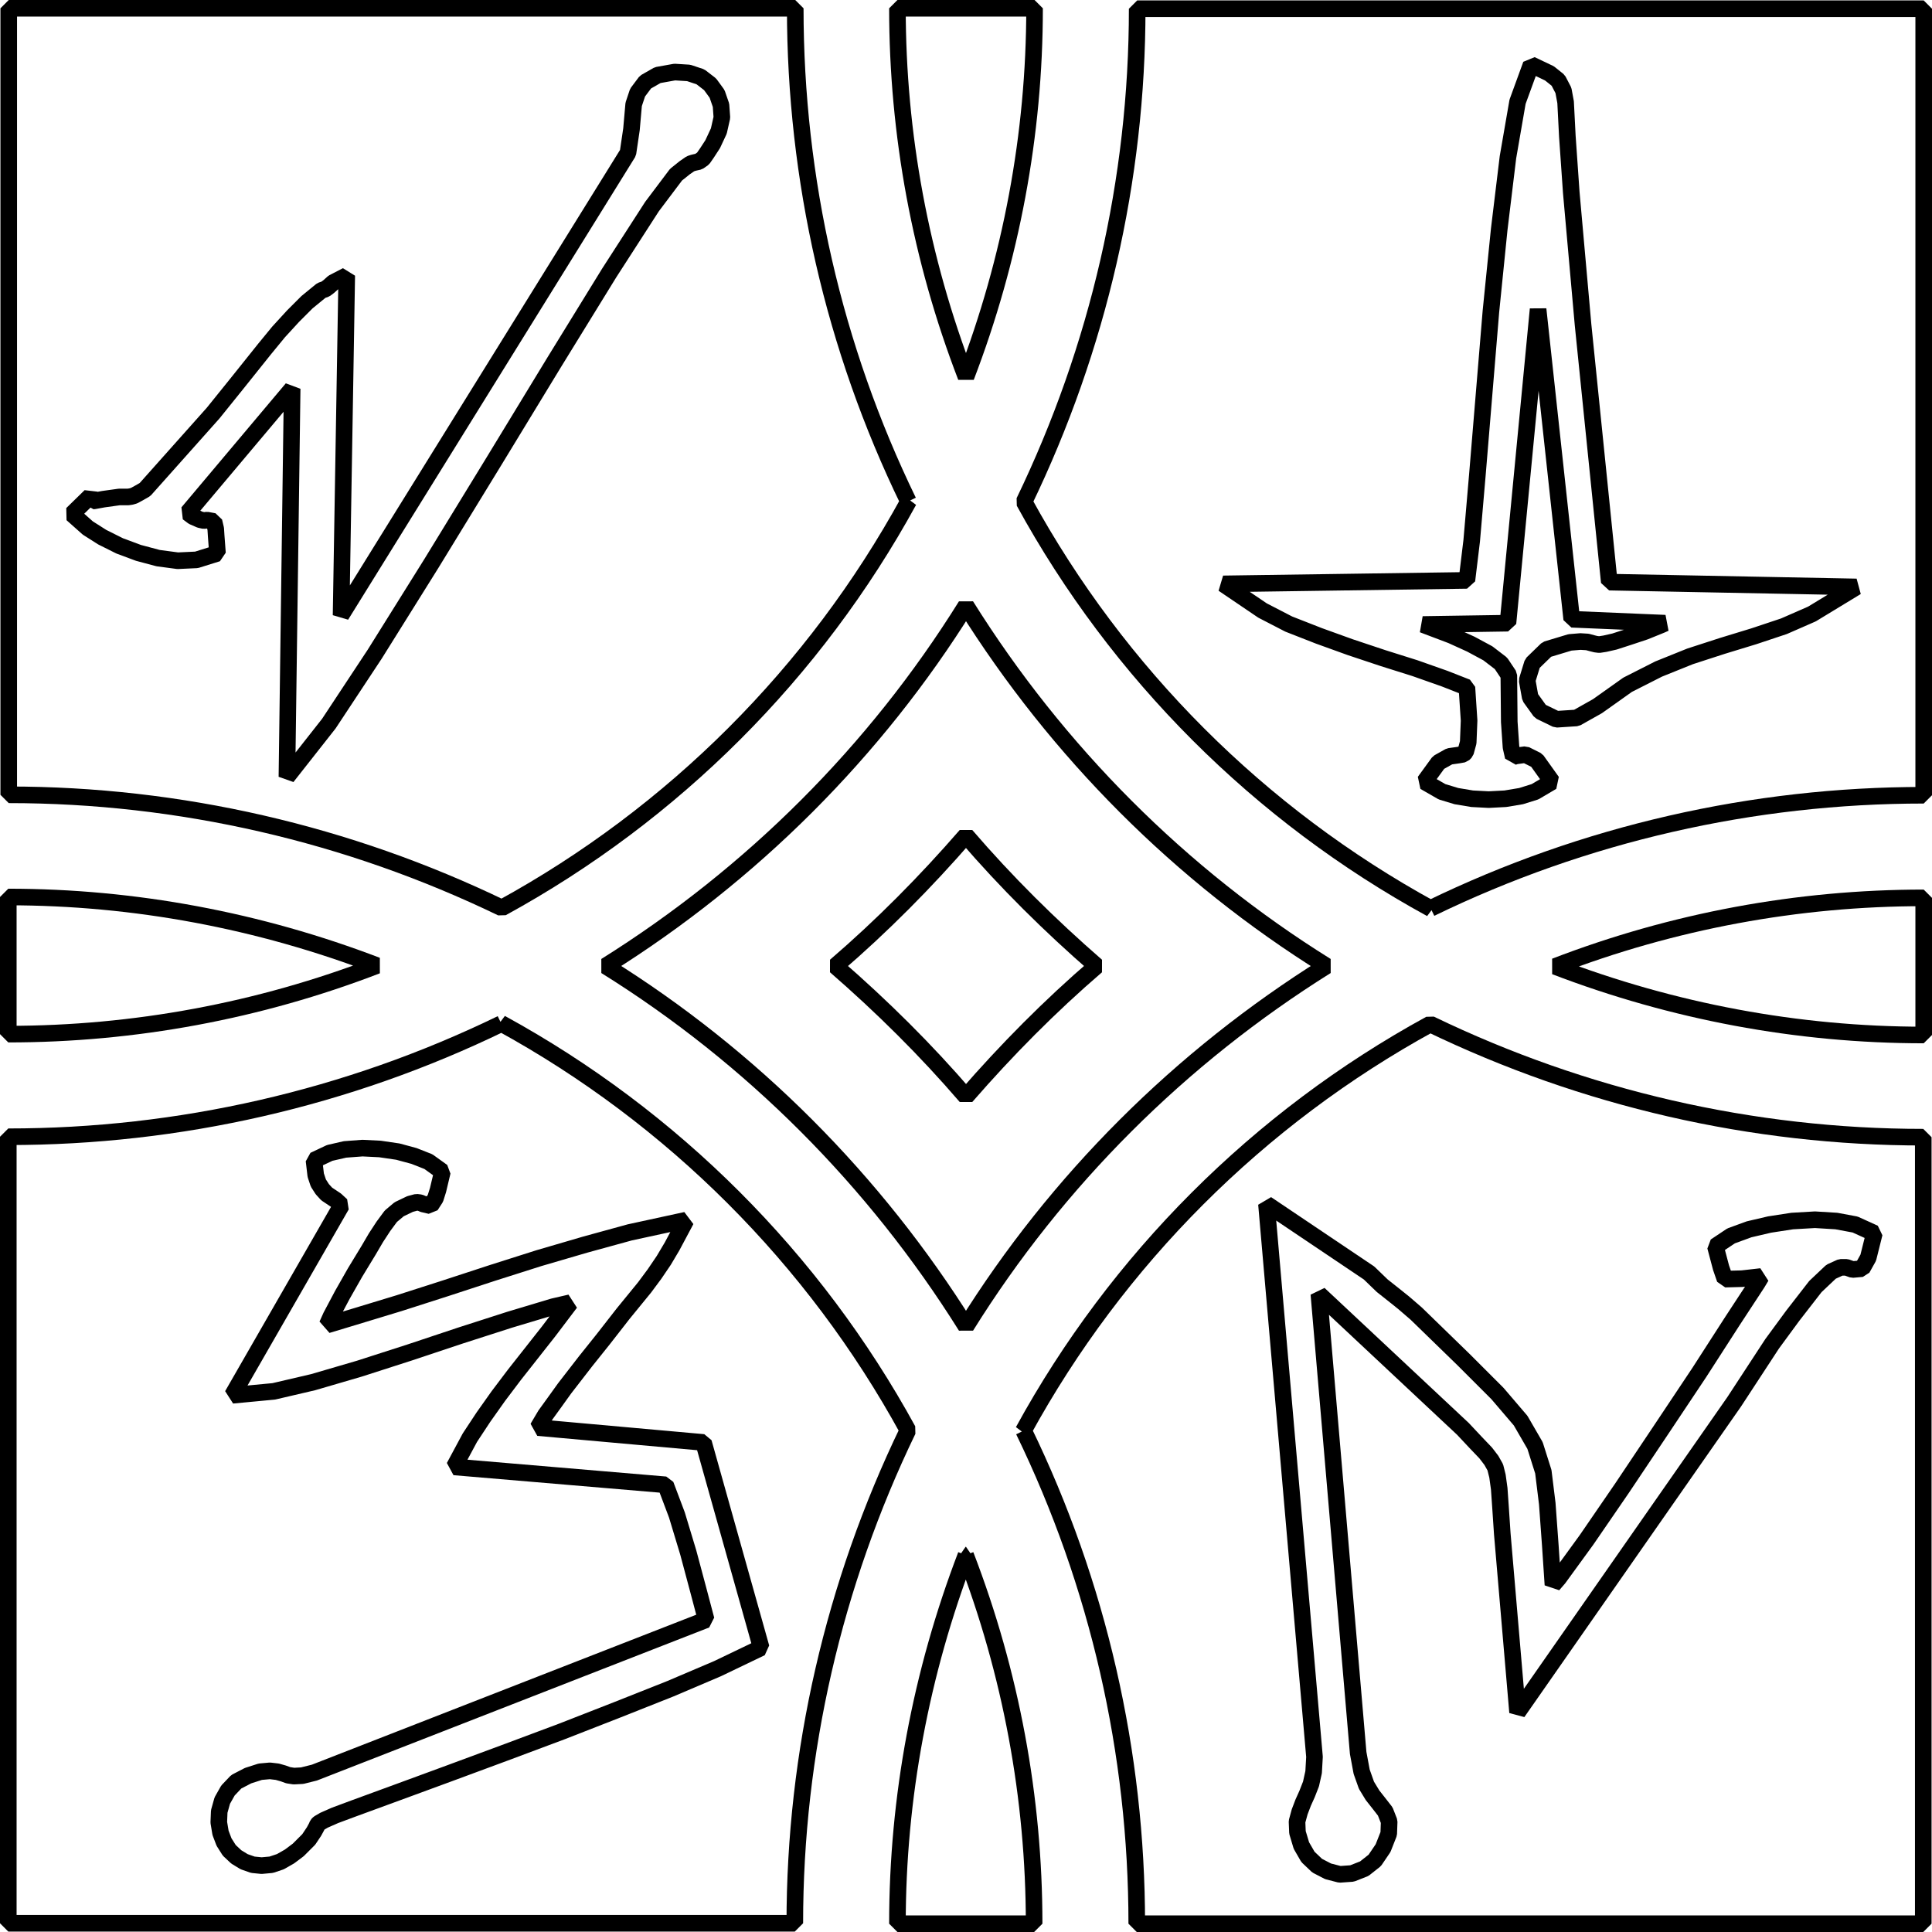
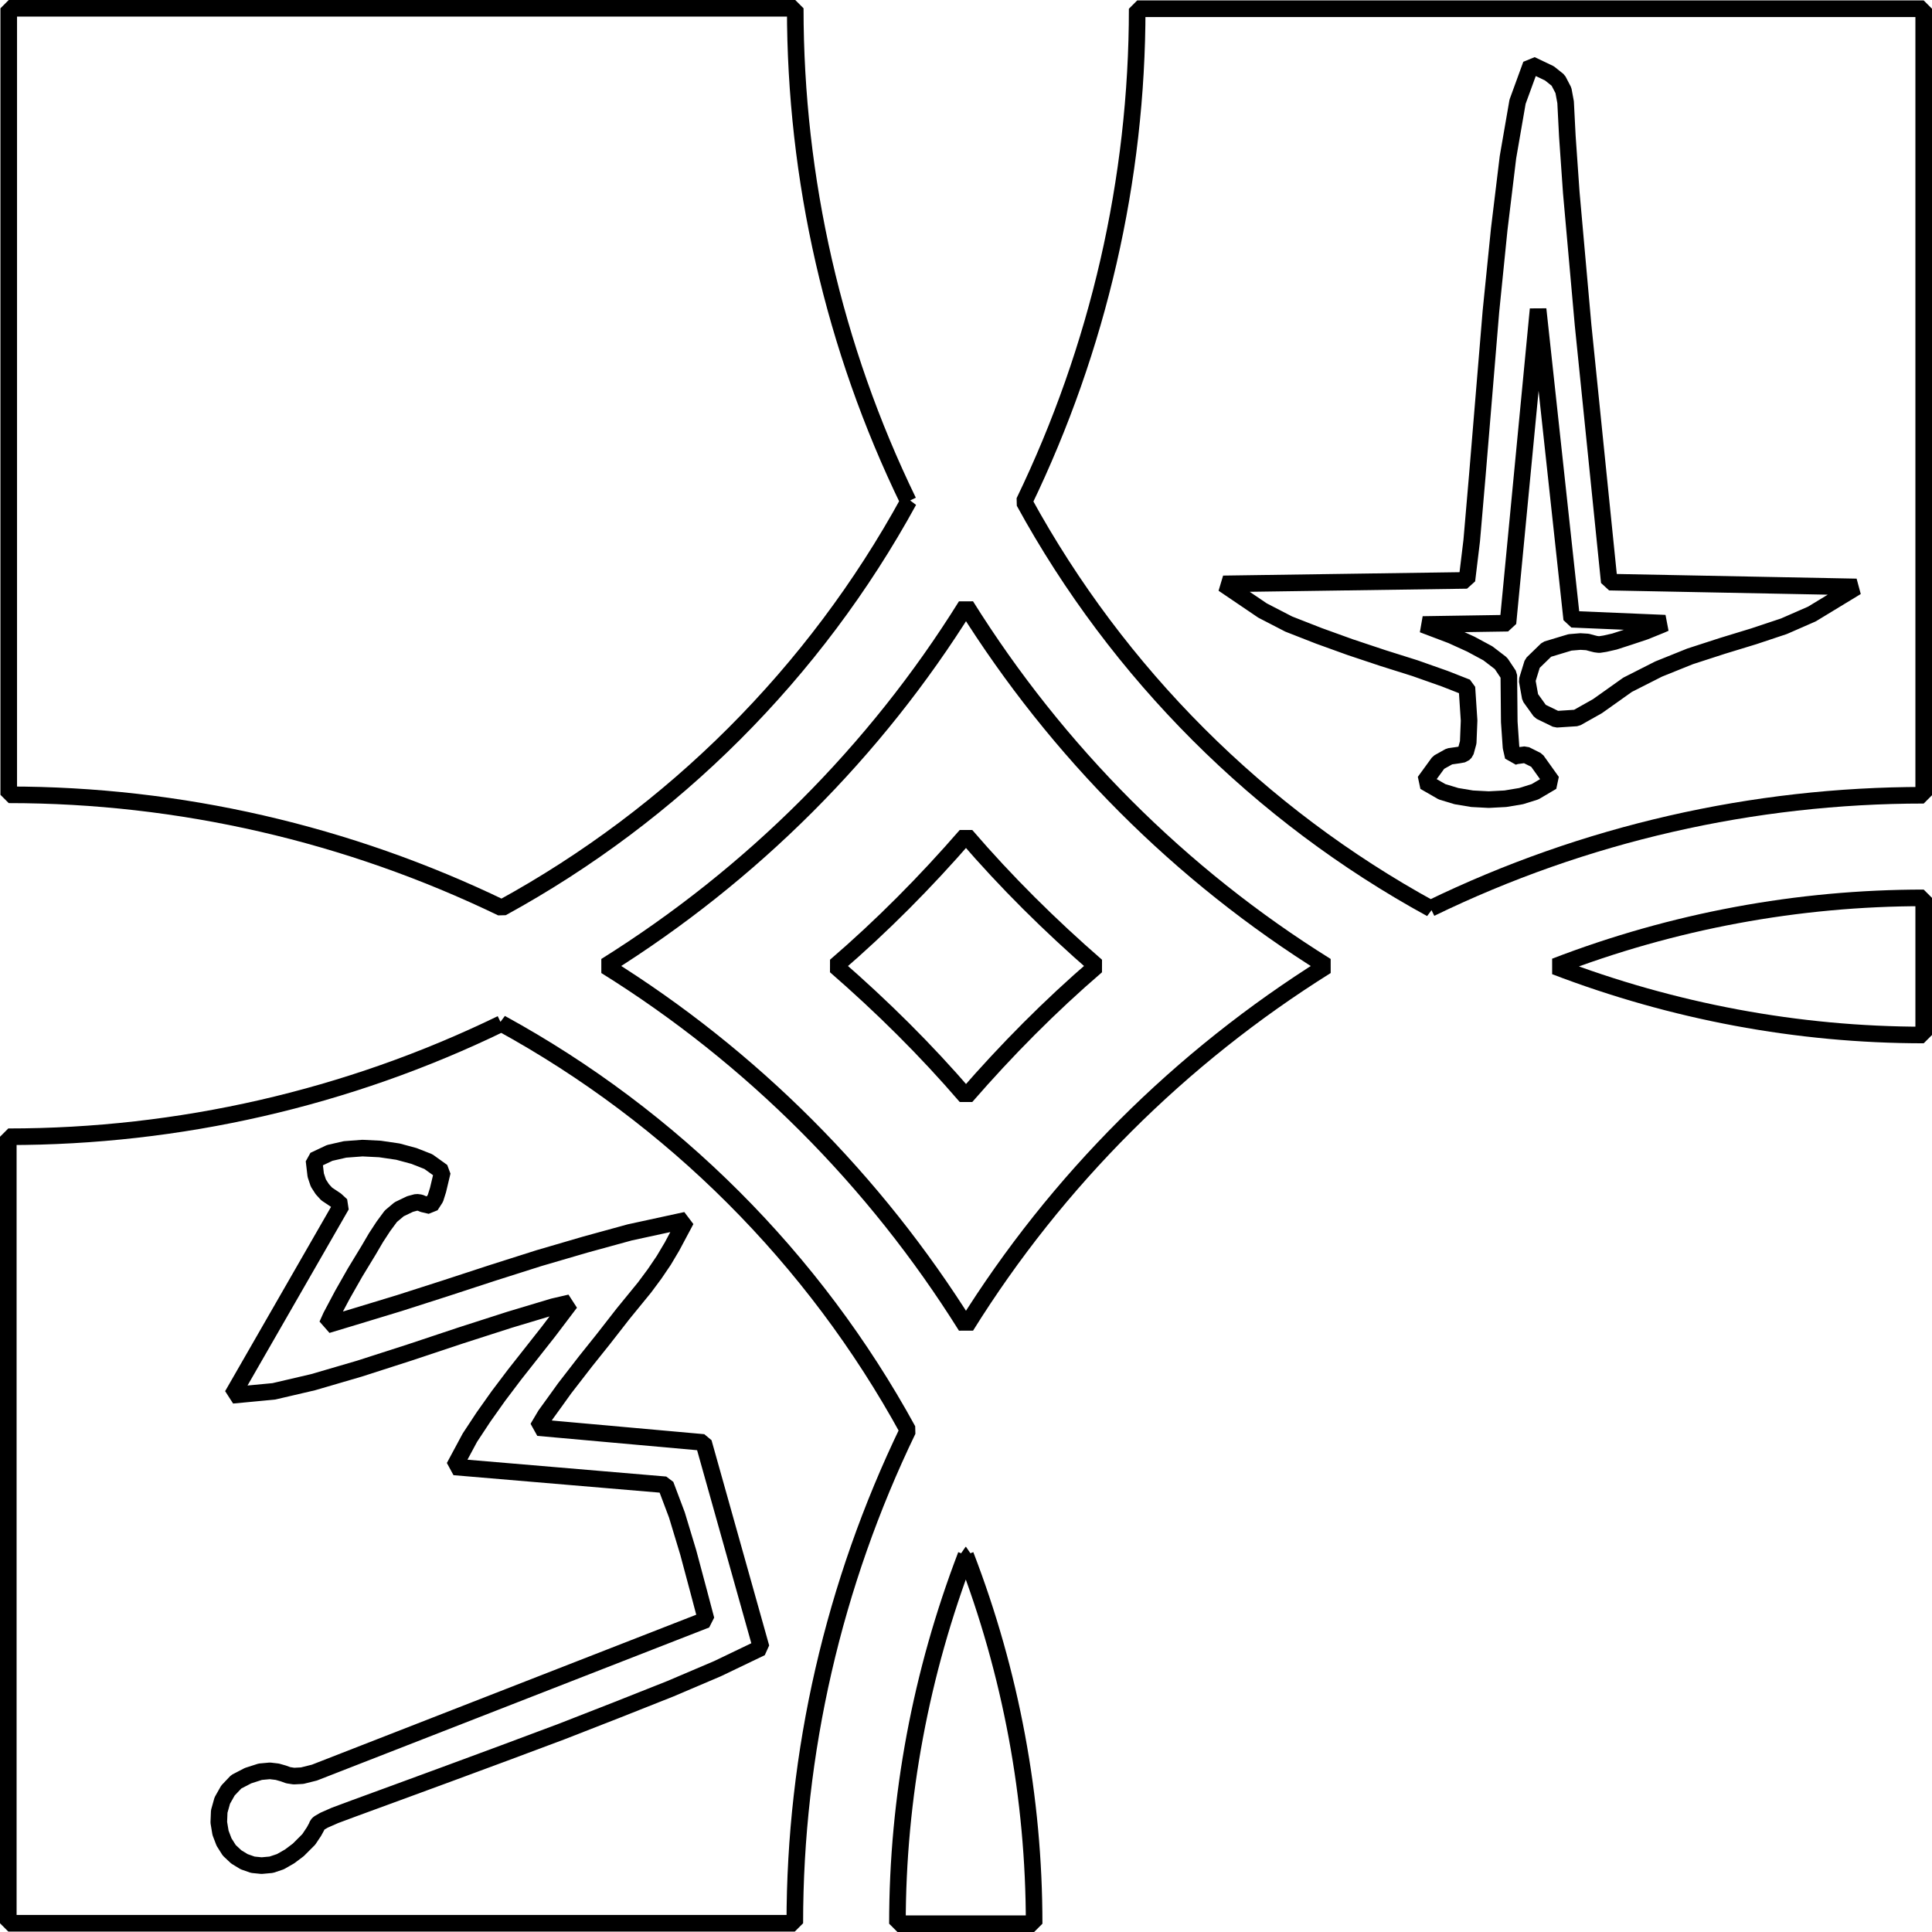
<svg xmlns="http://www.w3.org/2000/svg" xml:space="preserve" width="61.739mm" height="61.739mm" version="1.1" style="shape-rendering:geometricPrecision; text-rendering:geometricPrecision; image-rendering:optimizeQuality; fill-rule:evenodd; clip-rule:evenodd" viewBox="0 0 4.424 4.424">
  <defs>
    <style type="text/css">
   
    .str0 {stroke:black;stroke-width:0.038;stroke-linejoin:bevel;stroke-miterlimit:22.926}
    .fil0 {fill:none}
   
  </style>
  </defs>
  <g id="_0">
-     <path class="fil0 str0" d="M0.019 2.055l0 0.313c0.288,-0 0.574,-0.053 0.844,-0.157 -0.269,-0.103 -0.555,-0.157 -0.844,-0.157z" />
    <path class="fil0 str0" d="M1.148 2.344c-0.352,0.171 -0.738,0.259 -1.129,0.259l0 1.801 1.801 0c-0,-0.391 0.089,-0.777 0.259,-1.129 -0.215,-0.393 -0.539,-0.717 -0.932,-0.932z" />
    <path class="fil0 str0" d="M2.212 3.561c-0.103,0.269 -0.157,0.555 -0.157,0.844l0.313 0c-0,-0.288 -0.053,-0.574 -0.157,-0.844z" />
-     <path class="fil0 str0" d="M2.344 3.276c0.171,0.352 0.259,0.738 0.259,1.129l1.801 0 0 -1.801c-0.391,0 -0.777,-0.089 -1.129,-0.259 -0.393,0.215 -0.717,0.539 -0.932,0.932z" />
    <path class="fil0 str0" d="M4.405 2.369l0 -0.313c-0.288,0 -0.574,0.053 -0.844,0.157 0.269,0.103 0.555,0.157 0.844,0.157z" />
    <path class="fil0 str0" d="M3.276 2.08c0.352,-0.171 0.738,-0.259 1.129,-0.259l0 -1.801 -1.801 0c0,0.391 -0.089,0.777 -0.259,1.129 0.215,0.393 0.539,0.717 0.932,0.932z" />
    <path class="fil0 str0" d="M2.08 1.148c-0.171,-0.352 -0.259,-0.738 -0.259,-1.129l-1.801 0 0 1.801c0.391,-0 0.777,0.089 1.129,0.259 0.393,-0.215 0.717,-0.539 0.932,-0.932z" />
-     <path class="fil0 str0" d="M2.055 0.019c0,0.288 0.053,0.574 0.157,0.844 0.103,-0.269 0.157,-0.555 0.157,-0.844l-0.313 0z" />
    <path class="fil0 str0" d="M2.212 3.037c-0.209,-0.334 -0.491,-0.617 -0.825,-0.825 0.334,-0.209 0.617,-0.491 0.825,-0.825 0.209,0.334 0.491,0.617 0.825,0.825 -0.334,0.209 -0.617,0.491 -0.825,0.825z" />
    <path class="fil0 str0" d="M2.212 2.511c-0.092,-0.107 -0.192,-0.206 -0.299,-0.299 0.107,-0.092 0.206,-0.192 0.299,-0.299 0.092,0.107 0.192,0.206 0.299,0.299 -0.107,0.092 -0.206,0.192 -0.299,0.299z" />
-     <polygon class="fil0 str0" points="0.207,1.136 0.165,1.177 0.201,1.209 0.234,1.23 0.274,1.25 0.317,1.266 0.362,1.278 0.407,1.284 0.45,1.282 0.498,1.267 0.495,1.227 0.494,1.211 0.49,1.194 0.474,1.191 0.467,1.192 0.458,1.19 0.442,1.183 0.43,1.174 0.669,0.89 0.657,1.779 0.753,1.657 0.858,1.498 0.988,1.29 1.13,1.058 1.27,0.828 1.395,0.625 1.493,0.473 1.548,0.4 1.568,0.384 1.581,0.375 1.587,0.373 1.591,0.372 1.6,0.37 1.61,0.363 1.619,0.35 1.632,0.33 1.646,0.3 1.653,0.269 1.651,0.241 1.642,0.215 1.626,0.193 1.604,0.176 1.577,0.167 1.545,0.165 1.506,0.172 1.478,0.188 1.46,0.212 1.451,0.239 1.446,0.296 1.438,0.35 0.781,1.409 0.794,0.631 0.763,0.647 0.753,0.656 0.745,0.662 0.736,0.665 0.703,0.692 0.671,0.724 0.638,0.76 0.606,0.799 0.542,0.879 0.488,0.946 0.332,1.121 0.318,1.129 0.307,1.135 0.3,1.137 0.293,1.138 0.273,1.138 0.237,1.143 0.215,1.147 0.214,1.147 " />
    <polygon class="fil0 str0" points="3.359,1.329 2.801,1.337 2.891,1.398 2.951,1.429 3.02,1.456 3.092,1.482 3.167,1.507 3.24,1.53 3.308,1.554 3.359,1.574 3.364,1.65 3.362,1.7 3.356,1.722 3.351,1.727 3.34,1.729 3.319,1.732 3.294,1.746 3.262,1.79 3.302,1.813 3.335,1.823 3.371,1.829 3.409,1.831 3.447,1.829 3.483,1.823 3.515,1.813 3.554,1.79 3.519,1.741 3.493,1.728 3.471,1.731 3.465,1.733 3.46,1.711 3.456,1.653 3.455,1.546 3.437,1.519 3.407,1.496 3.368,1.475 3.324,1.455 3.258,1.43 3.453,1.427 3.522,0.708 3.599,1.418 3.813,1.427 3.804,1.431 3.767,1.446 3.731,1.458 3.697,1.469 3.675,1.474 3.662,1.476 3.654,1.475 3.646,1.473 3.635,1.47 3.619,1.469 3.595,1.471 3.542,1.487 3.509,1.519 3.497,1.558 3.504,1.597 3.527,1.629 3.564,1.647 3.61,1.644 3.658,1.617 3.727,1.568 3.798,1.532 3.87,1.503 3.944,1.479 4.016,1.457 4.085,1.434 4.149,1.406 4.251,1.344 3.685,1.333 3.625,0.744 3.598,0.441 3.589,0.312 3.585,0.234 3.58,0.207 3.568,0.184 3.548,0.168 3.506,0.148 3.475,0.233 3.453,0.36 3.433,0.525 3.414,0.713 3.398,0.906 3.383,1.087 3.37,1.238 " />
-     <polygon class="fil0 str0" points="3.11,4.014 3.02,2.963 3.35,3.272 3.38,3.304 3.402,3.327 3.415,3.344 3.424,3.36 3.429,3.38 3.433,3.409 3.436,3.452 3.44,3.512 3.475,3.921 3.971,3.21 4.058,3.077 4.105,3.013 4.157,2.946 4.193,2.912 4.215,2.902 4.228,2.902 4.242,2.907 4.264,2.905 4.278,2.88 4.292,2.824 4.248,2.804 4.205,2.796 4.156,2.793 4.104,2.796 4.052,2.804 4.005,2.815 3.964,2.83 3.928,2.854 3.941,2.903 3.95,2.929 3.989,2.928 4.033,2.923 4.024,2.938 3.967,3.025 3.891,3.143 3.803,3.275 3.714,3.408 3.633,3.526 3.569,3.614 3.556,3.629 3.55,3.539 3.543,3.443 3.534,3.37 3.515,3.31 3.482,3.253 3.429,3.191 3.351,3.113 3.243,3.008 3.214,2.983 3.189,2.963 3.165,2.944 3.135,2.915 2.9,2.757 3.01,4.023 3.008,4.058 3.002,4.085 2.993,4.108 2.984,4.128 2.976,4.149 2.97,4.171 2.971,4.196 2.98,4.226 2.995,4.252 3.016,4.272 3.041,4.285 3.068,4.292 3.096,4.29 3.124,4.279 3.148,4.26 3.167,4.232 3.18,4.199 3.181,4.171 3.172,4.148 3.158,4.13 3.143,4.111 3.129,4.088 3.118,4.057 " />
    <polygon class="fil0 str0" points="0.719,2.657 0.723,2.691 0.729,2.709 0.738,2.723 0.748,2.734 0.769,2.748 0.782,2.76 0.532,3.195 0.627,3.186 0.717,3.165 0.823,3.134 0.938,3.097 1.055,3.058 1.167,3.022 1.267,2.992 1.306,2.983 1.256,3.049 1.178,3.148 1.141,3.197 1.107,3.245 1.076,3.292 1.04,3.359 1.524,3.4 1.55,3.469 1.576,3.555 1.599,3.641 1.617,3.709 0.72,4.059 0.692,4.066 0.673,4.067 0.66,4.065 0.649,4.061 0.635,4.057 0.618,4.055 0.596,4.057 0.568,4.066 0.541,4.08 0.522,4.1 0.509,4.123 0.502,4.148 0.501,4.173 0.505,4.197 0.513,4.218 0.525,4.237 0.541,4.252 0.559,4.263 0.579,4.27 0.599,4.272 0.621,4.27 0.642,4.263 0.663,4.251 0.683,4.236 0.707,4.212 0.719,4.194 0.725,4.183 0.727,4.178 0.73,4.175 0.742,4.168 0.767,4.157 0.81,4.141 0.911,4.104 1.028,4.061 1.155,4.014 1.286,3.965 1.414,3.915 1.535,3.867 1.643,3.821 1.743,3.773 1.611,3.303 1.232,3.269 1.233,3.267 1.249,3.24 1.27,3.211 1.293,3.179 1.341,3.117 1.381,3.067 1.427,3.008 1.476,2.948 1.499,2.917 1.52,2.886 1.539,2.854 1.571,2.794 1.442,2.822 1.34,2.85 1.234,2.881 1.127,2.915 1.02,2.95 0.914,2.984 0.812,3.015 0.749,3.034 0.758,3.014 0.784,2.965 0.813,2.914 0.844,2.863 0.861,2.834 0.878,2.808 0.895,2.785 0.914,2.769 0.939,2.757 0.954,2.753 0.962,2.754 0.969,2.757 0.986,2.761 0.997,2.744 1.003,2.725 1.013,2.683 0.981,2.66 0.948,2.647 0.911,2.637 0.87,2.631 0.83,2.629 0.79,2.632 0.755,2.64 " />
  </g>
</svg>